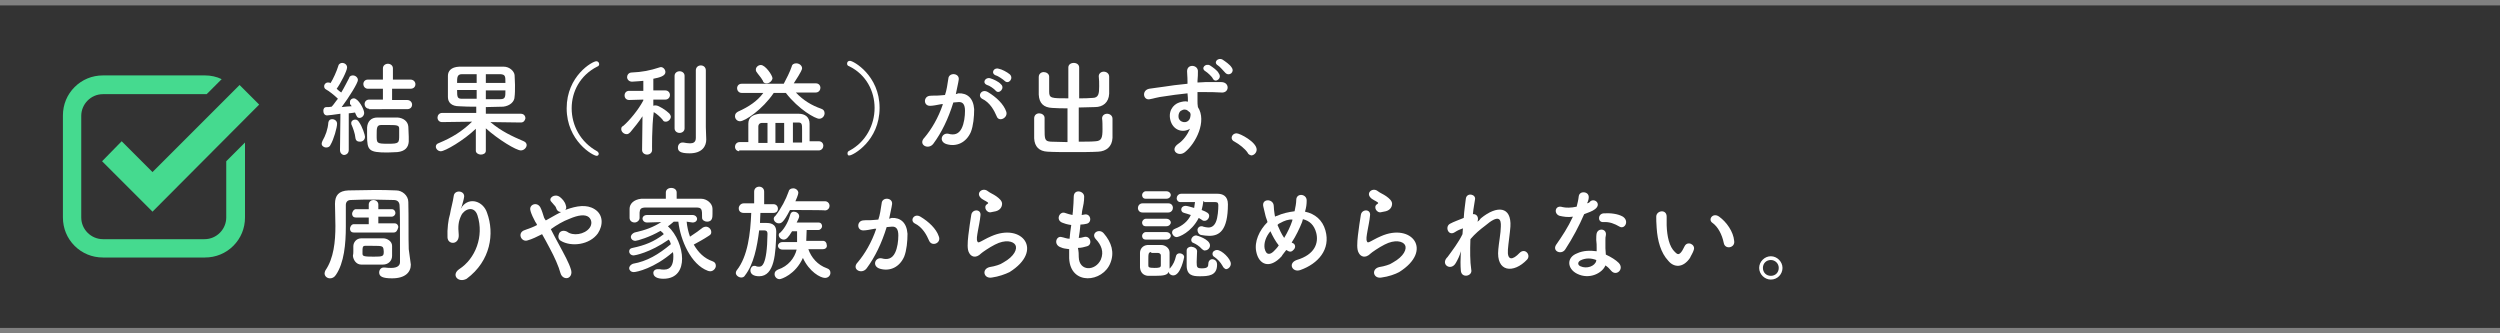
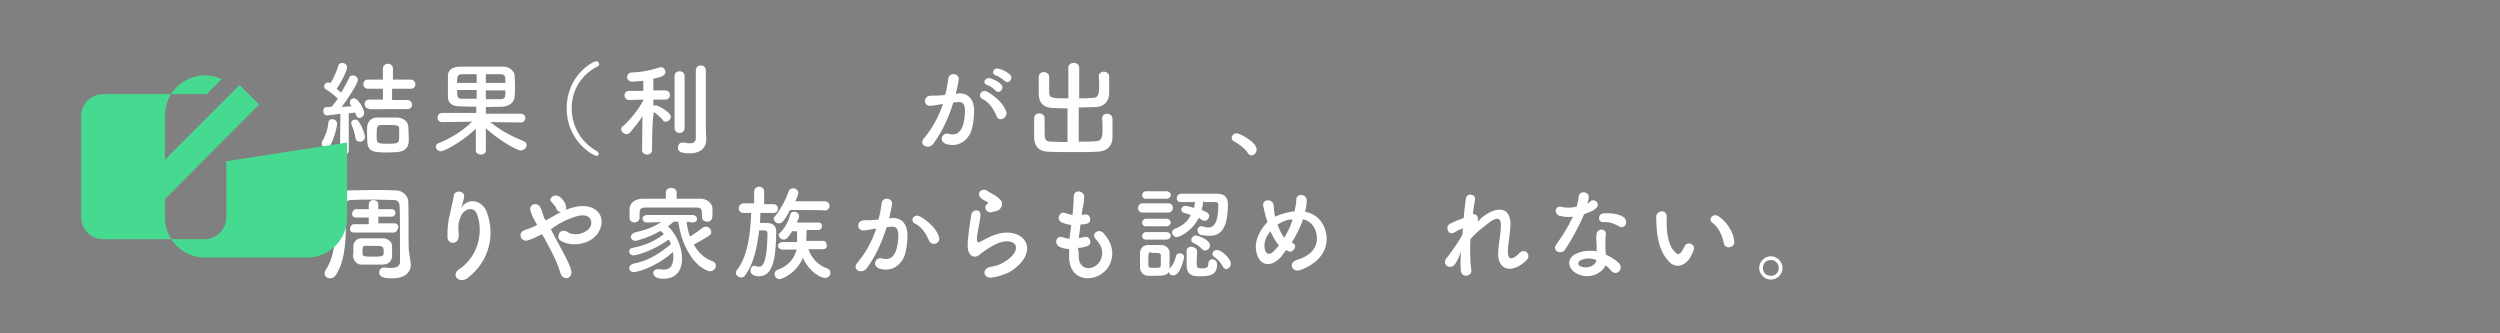
<svg xmlns="http://www.w3.org/2000/svg" version="1.1" id="レイヤー_1" x="0px" y="0px" viewBox="0 0 600 80" style="enable-background:new 0 0 600 80;" xml:space="preserve">
  <rect x="0" y="0" width="600" height="80" fill="#808080" stroke="none" />
  <style type="text/css">
	.st0{fill:#333333;}
	.st1{fill:#FFFFFF;}
	.st2{fill:#45DA8F;}
</style>
  <g>
-     <rect y="1.3" class="st0" width="600" height="77.4" />
    <g>
      <path class="st1" d="M78.3,35.4c-0.6,0-1.1-0.4-1.1-0.9c0-0.2,0.1-0.5,0.2-0.7c0.7-1.2,1.3-2.8,1.4-4.4c0.1-0.6,0.5-0.8,0.9-0.8    c0.6,0,1.2,0.4,1.2,1.1c0,0.9-0.8,3.8-1.6,5.1C79.1,35.3,78.6,35.4,78.3,35.4z M81.6,36l0.1-8.7c-1.4,0.2-2.9,0.4-3.2,0.4    c-0.6,0-0.9-0.5-0.9-1.1c0-0.5,0.2-0.9,0.8-0.9c0.4,0,0.7,0,1.2-0.1c0.5-0.5,0.9-1.2,1.5-1.9c-0.8-0.8-2.2-1.9-2.8-2.2    c-0.4-0.2-0.5-0.5-0.5-0.8c0-0.5,0.4-0.9,0.9-0.9c0.1,0,0.4,0,0.6,0.1v0.1c0.7-1.1,1.5-2.9,1.9-4.2c0.1-0.5,0.6-0.7,0.9-0.7    c0.6,0,1.2,0.4,1.2,1.1c0,0.8-1.6,3.9-2.5,5.1c0.4,0.4,0.8,0.7,1.1,0.9c0.8-1.3,1.4-2.6,1.9-3.5c0.1-0.5,0.6-0.6,0.9-0.6    c0.6,0,1.2,0.5,1.2,1.1c0,0.7-2.1,4.1-3.9,6.5c0.9-0.1,1.8-0.2,2.4-0.2c-0.1-0.1-0.2-0.4-0.4-0.5c0-0.2,0-0.5,0-0.6    c0-0.5,0.5-0.8,0.9-0.8c1.1,0,2.5,2.6,2.5,3.5c0,0.7-0.6,1.2-1.1,1.2c-0.6,0-0.7-0.4-1.1-1.3c-0.4,0.1-0.8,0.1-1.5,0.2V36    c0,0.8-0.6,1.2-1.2,1.2C82,37.1,81.6,36.7,81.6,36L81.6,36z M85.3,33.1c-0.1-1.1-0.6-2.4-0.9-3.1c-0.1-0.1-0.1-0.4-0.1-0.5    c0-0.5,0.5-0.8,0.9-0.8c0.4,0,0.6,0.1,0.9,0.5c0.9,1.2,1.5,3.3,1.5,3.6c0,0.8-0.6,1.2-1.2,1.2C85.8,34,85.4,33.8,85.3,33.1z     M88.6,26.1c-0.7,0-1.1-0.6-1.1-1.1c0-0.6,0.4-1.1,1.1-1.1h3.3v-2.6h-3.6c-0.7,0-1.1-0.6-1.1-1.1c0-0.6,0.4-1.1,1.1-1.1h3.6v-2.7    c0-0.7,0.6-1.1,1.2-1.1c0.6,0,1.2,0.4,1.2,1.1v2.7h4.2c0.8,0,1.2,0.6,1.2,1.1c0,0.6-0.4,1.1-1.2,1.1h-4.4V24h3.6    c0.8,0,1.2,0.6,1.2,1.1c0,0.6-0.4,1.1-1.2,1.1H88.6z M95.4,36.5c-0.7,0-1.5,0.1-2.4,0.1c-4.5,0-4.9-0.5-4.9-4.1c0-0.7,0-1.3,0-1.9    c0.1-1.4,0.9-2.4,2.5-2.4c0.7,0,1.5,0,2.4,0c0.8,0,1.6,0,2.4,0c1.4,0.1,2.5,0.9,2.6,2.2c0,0.8,0.1,1.5,0.1,2.4c0,0.5,0,0.8,0,1.2    C98,35.4,97.2,36.3,95.4,36.5z M95.8,30.9c0-0.8-0.4-0.9-2.5-0.9c-0.6,0-1.3,0-1.8,0c-1.1,0-1.1,0.7-1.1,2.5c0,1.9,0,2,2.8,2    c2.6,0,2.6-0.2,2.6-2.1C95.8,31.9,95.8,31.4,95.8,30.9z" />
      <path class="st1" d="M125,29.4l-7.3-0.1c2.6,2.2,5.2,3.4,8,4.6c0.5,0.2,0.7,0.6,0.7,0.9c0,0.6-0.6,1.3-1.4,1.3    c-1.1,0-5.4-2.6-8.4-5.3v5.4l0,0c0,0.6-0.6,0.9-1.2,0.9c-0.6,0-1.2-0.4-1.2-0.9l0,0v-5.3c-2.9,2.8-7.4,5.4-8.4,5.4    c-0.7,0-1.2-0.6-1.2-1.1c0-0.4,0.2-0.7,0.8-0.9c3.1-1.3,5.4-2.7,7.9-5.1l-7.2,0.1l0,0c-0.7,0-1.1-0.5-1.1-1.1    c0-0.5,0.4-1.1,1.1-1.1h8.2v-1.5c-1.4,0-2.7,0-4.1-0.1c-1.8,0-2.7-0.9-2.7-2.2c0-0.8,0-1.8,0-2.6c0-0.9,0-1.9,0-2.5    c0-1.1,0.7-2.1,2.7-2.2c1.1,0,2.7,0,4.6,0c2.2,0,4.6,0,6.1,0c1.4,0,2.5,1.1,2.6,2c0,0.6,0.1,1.5,0.1,2.4c0,1.1,0,2.1-0.1,2.8    c0,1.2-1.1,2.2-2.7,2.4c-1.4,0-2.8,0.1-4.2,0.1v1.6h8.4c0.7,0,1.1,0.5,1.1,1.1C126,28.9,125.7,29.4,125,29.4L125,29.4z     M114.4,17.8c-1.4,0-2.7,0-3.5,0c-1.2,0-1.2,0.8-1.2,2.1h4.7V17.8z M114.4,21.6h-4.7c0,1.8,0.1,2.1,1.2,2.1c0.9,0,2.1,0,3.5,0    V21.6z M121.3,19.9c0-1.6,0-2-1.2-2.1c-0.8,0-2.1,0-3.5,0v2.1H121.3z M116.6,21.6v2.2c1.3,0,2.6,0,3.5,0c1.2,0,1.2-0.6,1.2-2.1    h-4.7V21.6z" />
      <path class="st1" d="M143.2,37.4c-0.9,0-7.2-3.6-7.2-11.4s6.2-11.3,7.1-11.3c0.5,0,0.7,0.4,0.7,0.7c0,0.2-0.1,0.5-0.5,0.6    c-4.1,2.1-6.1,6-6.1,10c0,4.1,2.1,8.1,6.1,10.3c0.2,0.1,0.4,0.4,0.4,0.6C143.7,37.2,143.5,37.4,143.2,37.4z" />
      <path class="st1" d="M156.5,36c0,0.7-0.6,1.1-1.2,1.1s-1.2-0.4-1.2-1.1l0,0l0.1-8.1c-0.9,1.4-2,2.7-2.9,3.8    c-0.4,0.4-0.6,0.5-0.9,0.5c-0.7,0-1.3-0.6-1.3-1.2c0-0.4,0.1-0.6,0.5-0.8c1.4-1.2,3.6-3.8,4.8-6.1v-0.2l-3.4,0.1l0,0    c-0.7,0-1.1-0.5-1.1-1.1s0.4-1.1,1.1-1.1h3.4v-2.4c-0.1,0-2.2,0.2-2.7,0.2c-0.8,0-1.2-0.6-1.2-1.1c0-0.5,0.4-1.1,1.1-1.1    c2.5-0.1,4.5-0.5,6.6-1.2c0.1,0,0.2-0.1,0.4-0.1c0.6,0,1.1,0.6,1.1,1.2c0,0.9-1.3,1.3-2.9,1.6c0,0.6,0,1.6,0,2.8h2.9    c0.7,0,1.1,0.6,1.1,1.1c0,0.5-0.4,1.1-1.1,1.1l0,0h-2.9v1.5c0.1-0.1,0.4-0.1,0.6-0.1c0.7,0,2.5,1.2,3.2,1.9    c0.2,0.2,0.4,0.6,0.4,0.8c0,0.6-0.6,1.2-1.2,1.2c-0.4,0-0.6-0.1-0.8-0.5c-0.5-0.6-1.4-1.4-2.1-1.8C156.4,30.6,156.5,36,156.5,36    L156.5,36z M161.9,18.2c0-0.7,0.6-1.1,1.2-1.1s1.2,0.4,1.2,1.1v12.6c0,0.7-0.6,1.1-1.2,1.1s-1.2-0.4-1.2-1.1V18.2z M169.5,33.5    L169.5,33.5c0,1.5-0.9,3.3-4,3.3c-2.4,0-2.8-0.6-2.8-1.4c0-0.6,0.4-1.2,1.1-1.2c0.1,0,0.1,0,0.2,0c0.5,0.1,1.1,0.2,1.6,0.2    c0.7,0,1.4-0.2,1.4-1.3c0-0.9,0-7.8,0-12.3c0-1.9,0-3.4,0-3.9c0-0.8,0.6-1.2,1.2-1.2s1.2,0.4,1.2,1.2c0,0,0,0,0,13.6L169.5,33.5z" />
-       <path class="st1" d="M191,22.2c1.8,1.9,3.8,3.1,6.1,3.9c0.6,0.2,0.8,0.6,0.8,1.1c0,0.6-0.5,1.3-1.3,1.3c-0.9,0-4.9-2.2-8-6.2h-1.5    h-1.4c-2.7,4-6.9,6.8-8.1,6.8c-0.7,0-1.2-0.6-1.2-1.2c0-0.5,0.2-0.8,0.7-1.1c2.7-1.2,4.7-2.6,6.1-4.5h-5.2c-0.7,0-1.1-0.6-1.1-1.1    c0-0.6,0.4-1.1,1.1-1.1h8.9h1.2c0.6-1.1,1.5-2.9,1.9-4.1c0.1-0.6,0.6-0.8,1.1-0.8c0.7,0,1.4,0.5,1.4,1.2c0,0.2-0.1,0.7-2,3.6h5.3    c0.7,0,1.1,0.5,1.1,1.1c0,0.5-0.4,1.1-1.1,1.1L191,22.2z M177.5,36.3c-0.7,0-1.1-0.5-1.1-1.1c0-0.5,0.4-1.1,1.1-1.1h2.1    c0-0.6,0-1.5,0-2.4c0-0.8,0-1.5,0-2c0-1.6,1.1-2.2,2.7-2.4c1.6,0,3.5,0,5.4,0c1.4,0,2.8,0,4,0c1.5,0,2.6,0.8,2.6,2.4    c0,0,0,0,0,4.2h2.2c0.7,0,1.1,0.5,1.1,1.1c0,0.5-0.4,1.1-1.1,1.1h-19.1V36.3z M184,20c-0.4,0-0.8-0.1-0.9-0.6    c-0.5-0.9-1.2-1.6-1.5-2.1c-0.2-0.2-0.2-0.5-0.2-0.6c0-0.6,0.6-1.1,1.2-1.1c1.1,0,2.8,2.5,2.8,3.2C185.3,19.4,184.7,20,184,20z     M184.1,29.5h-1.2c-0.6,0-0.9,0.4-0.9,0.8c0,0.5,0,1.6,0,2.7c0,0.5,0,0.9,0,1.3h2.2v-4.8H184.1z M188.2,29.5h-2.1v4.8h2.1V29.5z     M192.5,34.3c0-0.9,0-2.1,0-3.1c0-1.3,0-1.8-0.9-1.8h-1.3v4.8H192.5z" />
-       <path class="st1" d="M203.4,36.8c0-0.2,0.1-0.5,0.4-0.6c4-2.1,6.1-6.2,6.1-10.3c0-4-2-8-6.1-10c-0.4-0.1-0.5-0.4-0.5-0.6    c0-0.4,0.2-0.7,0.7-0.7c0.8,0,7.1,3.5,7.1,11.3c0,7.9-6.4,11.4-7.2,11.4C203.6,37.4,203.4,37.2,203.4,36.8z" />
      <path class="st1" d="M230,22.4c2.1-0.1,3.6,1.1,3.8,3.8c0,1.8-0.2,4-0.8,5.5c-1.1,2.5-3.4,3.6-5.8,2.9c-2-0.6-1.2-2.8,0.4-2.5    c1.4,0.4,2.5,0.1,3.2-1.3c0.6-1.2,0.8-2.9,0.8-4.2c0-1.5-0.5-2.2-1.6-2.1c-0.4,0-0.7,0.1-1.2,0.1c-1.2,3.9-2.8,7.2-4.8,9.9    c-1.2,1.6-3.8,0.2-2.1-1.5c1.6-1.9,3.3-4.7,4.4-8h-0.4c-1.1,0.2-2,0.4-2.7,0.4c-1.6,0-1.6-2.2-0.1-2.4c0.8-0.1,1.5,0,2.5-0.1    l1.2-0.1c0.4-1.1,0.6-2.6,0.8-3.9c0.1-1.6,2.7-1.4,2.5,0.2c-0.1,0.8-0.5,2.4-0.7,3.5L230,22.4z M239.2,27.9    c-0.6-1.4-1.6-3.3-3.5-4.2c-1.2-0.7-0.1-2.5,1.4-1.6c2,1.2,3.8,2.9,4.4,4.7C242,28.3,239.7,29.4,239.2,27.9z M236.9,20.4    c-1.3-0.5-0.4-2,0.8-1.6c0.7,0.2,2,0.8,2.5,1.4c1.1,0.9-0.4,2.5-1.2,1.6C238.6,21.3,237.4,20.5,236.9,20.4z M239,18.1    c-1.3-0.5-0.5-2,0.7-1.6c0.7,0.1,2,0.8,2.6,1.3c1.1,0.9-0.2,2.6-1.2,1.6C240.8,19.1,239.5,18.2,239,18.1z" />
      <path class="st1" d="M256.4,26c-1.4,0-2.7,0-3.9-0.1c-2-0.1-3.1-1.1-3.2-3.2c0-0.7,0-1.4,0-2.1s0-1.5,0-2.1c0-0.8,0.6-1.2,1.2-1.2    c0.6,0,1.3,0.4,1.3,1.1l0,0c0,0.7,0,1.5,0,2.2c0,0.5,0,1.1,0,1.4c0,1.6,0.5,1.6,4.6,1.6v-7.4c0-0.7,0.6-1.1,1.3-1.1    c0.7,0,1.3,0.4,1.3,1.1v7.4c1.1,0,2.1,0,3.2-0.1c1.5,0,1.6-1.1,1.6-2.8c0-0.8,0-1.6-0.1-2.4l0,0c0-0.7,0.6-1.1,1.2-1.1    c0.6,0,1.3,0.4,1.3,1.2c0,0.6,0,1.3,0,2c0,0.7,0,1.4,0,2.1c-0.1,2.1-1.5,3.2-3.4,3.2c-1.2,0-2.6,0.1-3.9,0.1V34    c1.5,0,3.1,0,4.1-0.1c1.4-0.1,1.6-0.9,1.6-2.9c0-0.9,0-1.9-0.1-2.6l0,0c0-0.7,0.6-1.1,1.2-1.1c0.6,0,1.3,0.4,1.3,1.2    c0,0.6,0,1.4,0,2.2c0,0.8,0,1.6,0,2.4c-0.1,2.1-1.5,3.2-3.4,3.3c-1.6,0.1-4,0.1-6.2,0.1c-2.2,0-4.5,0-6-0.1    c-2-0.1-3.1-1.2-3.2-3.2c0-0.7,0-1.5,0-2.4c0-0.8,0-1.6,0-2.4c0-0.8,0.6-1.2,1.2-1.2s1.3,0.4,1.3,1.1l0,0c0,0.7,0,1.6,0,2.5    c0,2.6,0,3.1,1.5,3.2c1.1,0,2.6,0.1,4,0.1V26H256.4z" />
-       <path class="st1" d="M281,29.2c-0.8-2.4,0.5-4.1,2-4.6c0.7-0.2,1.4-0.4,2.1-0.2c0-0.6,0-1.3-0.1-2c-2.1,0.2-4.1,0.5-5.4,0.7    c-1.8,0.2-2.9,0.6-3.6,0.7c-1.6,0.4-2.1-2.1-0.2-2.5c0.9-0.1,2.6-0.4,3.6-0.5c1.2-0.2,3.4-0.5,5.6-0.7c0-0.1,0-0.4,0-0.5    c0-1.5-0.1-1.6-0.1-2.5c0-1.8,2.5-1.6,2.6-0.1c0,0.6,0,1.6-0.1,2.4c0,0.1,0,0.2,0,0.4c0.7,0,1.4-0.1,1.9-0.1c1.2,0,2.1,0,3.8,0    c2.1,0,2,2.7,0,2.5c-1.8-0.1-2.4-0.1-3.9-0.1c-0.6,0-1.2,0-1.8,0c0,0.8,0,1.5,0,2.2c0,0.4,0,0.8,0.1,1.4c2.2,3.4-0.5,8.7-3.1,10.8    c-1.6,1.3-3.8-0.5-1.6-2c1.2-0.8,2.2-2.2,2.8-3.6C284,31.9,281.8,31.4,281,29.2z M285.1,26.6c-0.4-0.4-1.1-0.4-1.5-0.1    c-0.6,0.2-0.9,1.1-0.7,1.9c0.5,1.3,2.6,1.3,2.8-0.5c0.1-0.5,0-0.7-0.1-0.9C285.4,26.9,285.3,26.7,285.1,26.6z M291.1,18.9    c-0.2-0.5-1.3-1.5-1.8-1.8c-1.2-0.7,0-2,1.1-1.4c0.6,0.4,1.8,1.2,2.1,1.9C293.4,18.8,291.7,20,291.1,18.9z M294.1,17.5    c-0.5-0.5-1.3-1.5-1.8-1.8c-1.2-0.7,0-2,1.1-1.4c0.6,0.4,1.8,1.2,2.2,1.9C296.4,17.3,295,18.4,294.1,17.5z" />
      <path class="st1" d="M299.4,36.6c-0.6-0.9-2-2-3.1-2.6c-0.5-0.2-0.7-0.6-0.7-0.9c0-0.6,0.5-1.1,1.2-1.1c0.8,0,4.8,2.1,4.8,3.9    c0,0.8-0.7,1.4-1.3,1.4C300,37.2,299.6,37.1,299.4,36.6z" />
      <path class="st1" d="M98.6,63.5C98.6,63.6,98.6,63.6,98.6,63.5c0,1.8-1.3,3.3-4.5,3.3c-2.2,0-3.1-0.4-3.1-1.4    c0-0.6,0.4-1.2,1.1-1.2c0.1,0,0.1,0,0.2,0c0.6,0.1,1.2,0.1,1.6,0.1c1.5,0,2.1-0.6,2.1-1.4c0-10.5,0-12.1-0.1-13.5    c0-0.9-0.5-1.4-1.4-1.4c-1.6,0-3.2-0.1-4.8-0.1c-1.8,0-3.6,0-5.5,0.1c-0.8,0-1.2,0.5-1.2,1.2c0,0.1,0,0.4,0,0.5c0,1.4,0,2.9,0,4.7    c0,4.1-0.4,8.7-2.4,11.6c-0.4,0.6-0.9,0.8-1.4,0.8c-0.7,0-1.3-0.5-1.3-1.2c0-0.2,0.1-0.5,0.2-0.7c2-2.9,2.4-6.9,2.4-10.7    c0-1.9-0.1-3.6-0.1-5.2c0,0,0,0,0-0.1c0-2,0.9-3.1,3.2-3.2c2.1,0,4.1-0.1,6.1-0.1c1.8,0,3.5,0,5.4,0.1c1.4,0,2.9,1.2,2.9,2.8    c0.1,3.6,0,8.6,0.1,11.3L98.6,63.5z M94.5,55.8h-4.9h-4.7l0,0c-0.7,0-0.9-0.5-0.9-0.9c0-0.5,0.4-1.1,0.9-1.1l0,0h3.6v-1.6h-3.1    l0,0c-0.7,0-0.9-0.5-0.9-0.9s0.4-1.1,0.9-1.1l0,0h3.1v-1.1c0-0.7,0.6-1.1,1.1-1.1c0.6,0,1.2,0.4,1.2,1.1v1.1h3.2l0,0    c0.6,0,0.9,0.5,0.9,0.9c0,0.5-0.4,0.9-0.9,0.9l0,0h-3.2v1.6h3.9l0,0c0.6,0,0.9,0.5,0.9,0.9C95.4,55.3,95.1,55.8,94.5,55.8    L94.5,55.8z M84.8,60.3c0-0.4,0-0.7,0-1.2c0-0.9,0.7-1.9,1.9-1.9c0.6,0,1.4,0,2.4,0c1.1,0,2.2,0,2.9,0c0.9,0,2.1,0.7,2.1,1.8    c0,0.5,0,0.8,0,1.2c0,0.4,0,0.7,0,1.2c0,1.2-0.9,2.1-2.2,2.1c-0.7,0-1.6,0-2.6,0c-0.9,0-1.9,0-2.6,0c-1.2,0-1.9-1.1-2-2.1    C84.8,61,84.8,60.6,84.8,60.3z M89.4,59c-0.7,0-1.4,0-1.8,0C87,59,87,59.5,87,60.3c0,0.1,0,0.2,0,0.6c0,0.6,0.4,0.7,2.7,0.7    c2.2,0,2.4-0.1,2.4-1.2C92,59,92,59,89.4,59z" />
      <path class="st1" d="M110.2,64.6c3.9-2.5,6-7.9,4.4-12.9c-0.8-2.5-3.2-1.5-3.9,0c-0.7,1.5-0.8,2.5-0.6,4.7    c0.1,2.4-2.6,2.4-2.7,0.6c-0.1-2,0.2-4.4,0.6-5.6c0.2-1.3,0.7-2.9,0.9-4.4c0.2-1.5,2.6-1.3,2.5,0.2c-0.1,0.8-0.4,1.6-0.6,2.4    c-0.4,0.7-0.1,0.4,0.1,0c1.8-2.4,5.1-1.3,6,1.5c1.8,4.9,0.9,11.5-4.9,15.8C110,68,108.2,66,110.2,64.6z" />
      <path class="st1" d="M134.1,58.6c1.3,2.4,2.5,4.6,2.9,6c0.4,1.1-0.1,1.9-0.7,2.1c-0.6,0.2-1.5-0.1-1.8-1.2c-0.4-1.5-1.4-3.8-2.6-6    c-0.6-1.2-1.2-2.2-1.8-3.3c-1.2,0.6-2.4,1.2-3.5,1.5c-1.5,0.5-2.6-1.9-0.6-2.5c1.1-0.4,2-0.7,2.9-1.2c-0.1-0.2-0.2-0.5-0.4-0.7    c-0.2-0.5-0.5-0.9-0.7-1.4c-0.2-0.5-0.4-0.9-0.5-1.4c-0.4-1.4,1.6-2.2,2.4-0.7c0.4,0.8,0.6,1.6,0.9,2.5c0.1,0.1,0.2,0.4,0.4,0.6    c1.6-0.9,3.3-1.9,4.9-2.6c2.5-0.9,4.9-1.3,6.8-0.1c2.1,1.3,2.1,3.8,0.8,5.8c-2,2.8-6.4,3.3-8.9,1.8c-0.7-0.4-0.7-1.2-0.4-1.8    s1.1-0.8,1.9-0.4c1.4,1.1,4.2,0.7,5.4-0.9c0.6-0.8,0.6-1.9-0.2-2.6c-0.9-0.7-2.5-0.5-4.6,0.4c-1.6,0.6-3.1,1.5-4.5,2.5    C132.8,56.2,133.5,57.5,134.1,58.6z M133.5,50c-0.1-0.4-0.4-0.7-0.6-0.9c-0.2-0.2-0.4-0.5-0.6-0.7c-0.8-0.8,0.8-2.1,2.1-1.1    c0.5,0.4,1.2,1.1,1.4,2C136.4,50.8,134,51.6,133.5,50z" />
      <path class="st1" d="M164.8,53.2c0.1,1.2,0.4,2.5,0.8,3.6c1.1-0.7,2.2-1.5,3.1-2.2c0.2-0.1,0.5-0.2,0.7-0.2c0.7,0,1.3,0.6,1.3,1.3    c0,0.4-0.1,0.6-0.6,0.9c-1.2,0.8-2.5,1.5-3.6,2.1c1.1,1.9,2.5,3.3,4.5,4c0.6,0.2,0.8,0.6,0.8,1.1c0,0.6-0.6,1.3-1.3,1.3    c-0.1,0-0.4,0-0.6-0.1c-4.1-1.5-6.6-7.4-7.1-11.8h-1.1c-0.5,0.4-0.9,0.8-1.4,1.1c2.1,1.9,3.4,5.2,3.4,7.8c0,2.4-1.1,4.8-4.5,4.8    c-1.5,0-2.4-0.5-2.4-1.4c0-0.5,0.4-0.9,1.1-0.9c0.1,0,0.2,0,0.4,0c0.4,0.1,0.7,0.1,1.1,0.1c1.6,0,2.2-1.2,2.2-3.1    c0-0.4,0-0.7-0.1-1.1c-4.5,3.9-8.7,4.8-9.4,4.8s-1.1-0.5-1.1-0.9c0-0.5,0.4-0.9,0.9-1.1c3.4-0.6,6.1-2.2,9.1-4.7    c-0.1-0.4-0.2-0.7-0.5-1.1c-4.6,3.2-8.2,3.8-8.4,3.8c-0.7,0-1.1-0.5-1.1-0.9c0-0.5,0.2-0.8,0.8-0.9c2.9-0.6,5.2-1.5,7.5-3.3    c-0.2-0.4-0.6-0.6-0.8-0.8c-2.5,1.5-5.6,2.4-6,2.4c-0.7,0-1.1-0.5-1.1-0.9c0-0.5,0.4-0.9,0.9-1.1c2.7-0.6,4.5-1.3,6.4-2.5    l-3.4,0.1l0,0c-0.7,0-1.1-0.5-1.1-0.9c0-0.5,0.4-0.9,1.1-0.9h10.9c0.7,0,1.1,0.5,1.1,0.9c0,0.5-0.4,0.9-1.1,0.9l0,0L164.8,53.2z     M162.4,47.7c2,0,4,0,5.9,0c1.3,0,2.7,1.1,2.7,2.4c0,0.4,0,0.8,0,1.2c0,0.8,0,1.9-1.3,1.9c-0.6,0-1.2-0.4-1.2-0.9l0,0    c0-2.1,0-2.5-1.5-2.5c-2,0-4.4,0-6.6,0c-1.9,0-3.8,0-5.3,0c-1.4,0-1.5,0.4-1.6,1.2c0,0,0,0,0,1.3l0,0c0,0.6-0.6,1.1-1.2,1.1    c-0.6,0-1.2-0.4-1.2-1.1c0-0.4,0-0.6,0-1.1c0-0.4,0-0.7,0-1.1c0-1.1,0.9-2.2,2.8-2.4c1.9,0,3.9,0,5.9,0v-1.5l0,0    c0-0.7,0.6-1.1,1.3-1.1c0.7,0,1.3,0.4,1.3,1.1l0,0V47.7z" />
      <path class="st1" d="M185.6,51.1h-3.1c0,0.7-0.1,1.5-0.1,2.4c0.5,0,0.9,0,1.4,0c0.9,0,2.5,0.1,2.5,2.1v0.1    c-0.1,5.1-0.4,10.6-4.1,10.6c-1.3,0-2.1-0.5-2.1-1.4c0-0.6,0.4-1.1,0.9-1.1c0.1,0,0.4,0,0.5,0.1c0.2,0.1,0.5,0.1,0.7,0.1    c0.5,0,1.9,0,2-7.9c0-0.5-0.2-0.8-0.7-0.8c0,0,0,0-1.3,0c-0.5,4-1.3,8.1-3.4,10.8c-0.2,0.4-0.6,0.5-0.9,0.5    c-0.6,0-1.3-0.5-1.3-1.1c0-0.2,0.1-0.5,0.2-0.6c2.7-3.4,3.3-8.9,3.5-13.8h-1.8c-0.1,0-1.2,0-1.2-1.1c0-0.6,0.5-1.2,1.2-1.2l0,0    h2.5v-2.8c0-0.8,0.6-1.2,1.2-1.2c0.6,0,1.2,0.4,1.2,1.2V49h2.2l0,0c0.7,0,1.1,0.5,1.1,1.1S186.3,51.1,185.6,51.1L185.6,51.1z     M189.6,50.4c-1.6,3.1-2.1,3.2-2.7,3.2c-0.6,0-1.2-0.5-1.2-1.1c0-0.2,0.1-0.5,0.4-0.7c1.4-1.8,2.5-3.9,3.2-5.9    c0.1-0.5,0.6-0.7,1.1-0.7c0.6,0,1.2,0.5,1.2,1.1c0,0.4-0.6,1.8-0.7,2h7.1c0.7,0,1.1,0.6,1.1,1.1s-0.4,1.1-1.1,1.1    C197.9,50.4,189.6,50.4,189.6,50.4z M197.5,59.8H194c0.7,2,2.2,3.8,4.5,4.6c0.6,0.2,0.8,0.6,0.8,1.1c0,0.6-0.5,1.2-1.3,1.2    c-1.1,0-3.8-1.5-5.3-4.8c-1.8,4-5.2,5.1-5.6,5.1c-0.7,0-1.2-0.6-1.2-1.2c0-0.5,0.2-0.8,0.8-1.1c2.5-0.8,4-2.8,4.5-4.8h-3.4l0,0    c-0.7,0-1.1-0.5-1.1-0.9s0.4-0.9,1.1-0.9h3.5c0-0.7,0-1.8,0-2.6h-1.2c-0.9,1.5-1.4,2-2,2c-0.6,0-1.2-0.5-1.2-1.1    c0-0.2,0.1-0.5,0.4-0.6c1.2-1.2,2-2.9,2.4-4.4c0.1-0.4,0.5-0.6,0.8-0.6c0.6,0,1.3,0.4,1.3,1.1c0,0.1,0,0.4-0.6,1.5h5.2    c0.7,0,0.9,0.5,0.9,0.9s-0.4,0.9-0.9,0.9h-2.8c0,0.7-0.1,1.9-0.1,2.6h4c0.6,0,0.9,0.5,0.9,0.9C198.6,59.3,198.2,59.8,197.5,59.8    L197.5,59.8z" />
      <path class="st1" d="M214,52.3c2.1-0.1,3.6,1.1,3.8,3.8c0,1.8-0.2,4-0.8,5.5c-1.1,2.5-3.4,3.6-5.8,2.9c-2-0.6-1.2-2.8,0.4-2.5    c1.4,0.4,2.5,0.1,3.2-1.3c0.6-1.2,0.8-2.9,0.8-4.2c0-1.5-0.5-2.2-1.6-2.1c-0.4,0-0.7,0.1-1.2,0.1c-1.2,3.9-2.8,7.2-4.8,9.9    c-1.2,1.6-3.8,0.2-2.1-1.5c1.6-1.9,3.3-4.7,4.4-8h-0.4c-1.1,0.2-2,0.4-2.7,0.4c-1.6,0-1.6-2.2-0.1-2.4c0.8-0.1,1.5,0,2.5-0.1    l1.2-0.1c0.4-1.1,0.6-2.6,0.8-3.9c0.1-1.6,2.7-1.4,2.5,0.2c-0.1,0.8-0.5,2.4-0.7,3.5L214,52.3z M223,57.8    c-0.6-1.4-1.6-3.3-3.5-4.2c-1.2-0.7-0.1-2.5,1.4-1.6c2,1.2,3.8,2.9,4.4,4.7C226,58.3,223.7,59.3,223,57.8z" />
      <path class="st1" d="M238.1,66.6c-2,0.4-2.6-2-0.6-2.5c1.3-0.2,2.6-0.6,3.3-1.1c2.7-1.5,3.4-3.3,2.9-4.2s-2.4-1.4-4.9-0.1    c-1.4,0.7-3.1,1.9-3.3,2.1c-1.4,1.4-2.5,0.7-2.9-0.1c-0.5-0.8-0.4-2.4-0.2-4.2c0.2-1.8,0.5-3.6,0.7-4.9c0.2-1.5,2.5-1.5,2.2,0.2    c-0.1,1.1-0.4,2.5-0.6,3.6c-0.2,1.2-0.4,2.1-0.1,2.6c0.1,0.2,0.2,0.2,0.5,0.1c0.5-0.2,1.6-0.9,2.8-1.4c7.4-3.3,12.7,3.4,4.4,8.6    C241.3,65.8,239.6,66.4,238.1,66.6z M238,50.9c-1.2,0.4-2.1-1.3-1.1-1.9c0.1-0.1,0.4-0.2,0.2-0.4c-0.5-0.4-1.4-0.7-1.8-1.2    c-1.1-1.2,0.6-2.5,1.8-1.5c0.5,0.4,1.3,0.7,2,1.2c0.7,0.5,1.4,1.1,1.4,1.8s-0.4,1.5-1.5,1.8C238.7,50.8,238.3,50.8,238,50.9z" />
      <path class="st1" d="M258.9,61.7c0.1,3.5,4,3.4,5.3,0.6c0.8-1.9,0.1-3.5-1.2-4.9c-1.3-1.4,0.8-2.7,1.9-1.4    c1.9,2.2,2.6,4.6,1.6,7.1c-1.8,4.7-9.6,5.5-9.9-1.1c0-0.7,0-1.4,0-2.2c-0.9-0.1-1.5-0.2-1.9-0.4c-2-0.6-1.2-2.9,0.1-2.5    c0.6,0.1,1.2,0.4,1.9,0.4c0.1-1.1,0.2-2.1,0.4-3.3c-0.9-0.1-1.8-0.4-2-0.5c-1.9-0.6-0.8-2.9,0.5-2.4c0.6,0.2,1.2,0.4,1.8,0.5    c0-0.4,0.1-0.6,0.1-0.9c0.1-1.5,0.2-2.5,0.2-3.6c0.1-1.8,2.5-1.3,2.5,0.1c0,1.2-0.2,2.1-0.5,3.5c0,0.4-0.1,0.6-0.1,0.9    c0.2,0,0.5-0.1,0.6-0.1c1.6-0.4,2,1.9,0.6,2.2c-0.5,0.1-0.9,0.2-1.5,0.2c-0.1,1.1-0.2,2.1-0.4,3.2c0.5,0,0.8-0.1,1.2-0.2    c1.6-0.5,2.2,1.8,0.8,2.2c-0.7,0.2-1.4,0.4-2.2,0.4C258.9,60.4,258.9,61.1,258.9,61.7z" />
      <path class="st1" d="M274.2,51c-0.7,0-1.1-0.5-1.1-1.1c0-0.5,0.4-1.1,1.1-1.1h6.2c0.7,0,1.1,0.5,1.1,1.1c0,0.5-0.4,1.1-1.1,1.1    H274.2z M277.1,66.2c-0.6,0-1.1,0-1.6,0c-1.1-0.1-1.8-0.8-1.9-2c0-0.6,0-1.3,0-1.9s0-1.2,0-1.6c0-0.9,0.6-1.8,1.8-1.9    c0.6,0,1.1,0,1.5,0c0.6,0,1.2,0,1.8,0c0.9,0,2,0.7,2,1.8c0,0.6,0,1.2,0,1.9s0,1.3,0,1.8c0,0.1,0,0.1,0,0.2c0,0,0-0.1,0.1-0.1    c0.8-0.9,1.2-1.9,1.4-2.8c0.1-0.6,0.5-0.8,0.9-0.8c0.6,0,1.1,0.4,1.1,0.9c0,0-0.8,4.4-2.6,4.4c-0.6,0-1.1-0.4-1.1-0.9    C280.2,66,279.4,66.2,277.1,66.2z M275,47.7c-0.7,0-0.9-0.5-0.9-0.9s0.4-0.9,0.9-0.9h4.9c0.7,0,1.1,0.5,1.1,0.9s-0.4,0.9-1.1,0.9    H275z M275,54.3c-0.7,0-0.9-0.5-0.9-0.9s0.4-0.9,0.9-0.9h4.9c0.7,0,1.1,0.5,1.1,0.9s-0.4,0.9-1.1,0.9H275z M275,57.5    c-0.7,0-0.9-0.5-0.9-0.9s0.4-0.9,0.9-0.9h4.9c0.7,0,1.1,0.5,1.1,0.9s-0.4,0.9-1.1,0.9H275z M276.3,60.5c-0.7,0-0.7,0.5-0.7,1.9    c0,0.5,0,0.9,0,1.3s0.1,0.6,1.5,0.6c1.1,0,1.5-0.1,1.5-0.6c0-0.4,0-0.8,0-1.2c0-0.5,0-0.9,0-1.2c0-0.4-0.4-0.6-0.7-0.6h-1.6V60.5z     M288.8,48.3c-0.1,0.7-0.2,1.4-0.4,2.1c1.3,0.5,1.8,0.8,1.8,1.4s-0.5,1.2-1.1,1.2c-0.2,0-0.4,0-0.6-0.2c-0.2-0.1-0.6-0.4-0.8-0.5    c-1.8,3.5-4.8,4.6-5.3,4.6c-0.6,0-1.1-0.6-1.1-1.1c0-0.4,0.2-0.7,0.7-0.9c1.8-0.7,3.1-1.8,3.8-3.3c-0.6-0.2-1.2-0.4-1.6-0.5    c-0.5-0.1-0.7-0.5-0.7-0.8c0-0.5,0.4-0.9,1.1-0.9c0.4,0,1.9,0.5,2,0.5c0.1-0.5,0.1-0.9,0.2-1.4c-1.3,0-2.6,0-3.5,0l0,0    c-0.6,0-0.9-0.5-0.9-0.9c0-0.5,0.4-1.1,1.1-1.1c1.8,0,4.7,0,6.8,0c0.7,0,1.4,0,1.9,0c1.2,0,2.5,0.5,2.5,2.5c0,6.4-2.1,7.6-4.5,7.6    c-0.6,0-1.3-0.1-1.9-0.2c-0.6-0.1-0.9-0.7-0.9-1.2s0.4-0.9,0.9-0.9c0.1,0,0.4,0,0.5,0.1c0.5,0.1,0.8,0.2,1.2,0.2    c0.8,0,1.4-0.4,1.8-1.3c0.5-1.1,0.6-3.1,0.6-4c0-0.5-0.1-0.8-0.7-0.8h-2.7V48.3z M287.3,60.3c0,0.7-0.1,1.8-0.1,2.6    c0,1.3,0.1,1.5,1.3,1.5c1.3,0,1.5-0.4,1.5-1.1c0-0.7,0.5-1.1,0.9-1.1c0.2,0,1.2,0.1,1.2,1.3c0,2.7-2.1,2.8-4.2,2.8    c-1.6,0-3.1-0.2-3.1-2.6c0-0.9,0-2.6,0-3.6c0-0.6,0.6-0.9,1.1-0.9C286.7,59.3,287.3,59.7,287.3,60.3L287.3,60.3z M288.5,59.8    c-0.7-0.8-1.6-1.3-2.1-1.5c-0.4-0.1-0.5-0.5-0.5-0.7c0-0.5,0.5-1.1,1.2-1.1c0.1,0,3.3,0.9,3.3,2.4c0,0.7-0.6,1.2-1.2,1.2    C289,60.2,288.8,60,288.5,59.8z M293.4,63.8c-0.5-0.9-1.2-1.6-1.9-2.1c-0.4-0.2-0.5-0.5-0.5-0.8c0-0.5,0.5-0.9,1.1-0.9    c1.1,0,3.3,2.1,3.3,3.3c0,0.7-0.6,1.3-1.2,1.3C294,64.5,293.6,64.3,293.4,63.8z" />
      <path class="st1" d="M307.6,61.5c-2.9,3.2-5.5,2-6.1-1.1c-0.5-2.4,0.7-5.1,2.7-7.1c-0.1-0.5-0.4-1.1-0.5-1.6    c-0.1-0.5-0.4-1.6-0.5-2.1c-0.5-2,2.4-2,2.5-0.2c0,0.7,0.1,1.2,0.2,2c0,0.1,0.1,0.4,0.1,0.6c0.1-0.1,0.4-0.2,0.5-0.2    c1.3-0.6,2.7-0.9,4.2-1.1c0.2-0.9,0.4-2,0.4-2.7c0-1.8,2.6-1.5,2.5,0.2c0,0.8-0.1,1.6-0.4,2.6c2.4,0.5,4.2,2,4.9,4.5    c1.3,4.6-1.8,8-6,9.5c-1.9,0.7-3.1-1.6-0.9-2.4c4.4-1.3,5.3-4.1,4.7-6.5c-0.5-1.9-1.6-2.9-3.2-3.3c-0.1,0.2-0.1,0.5-0.2,0.7    c-0.6,1.5-1.5,3.4-2.5,4.9c0.1,0.1,0.2,0.1,0.4,0.2c0.6,0.4,0.5,1.1,0.1,1.5c-0.4,0.5-0.9,0.7-1.6,0.2c-0.1,0-0.1-0.1-0.2-0.1    C308.2,60.7,307.8,61.1,307.6,61.5z M304.9,55.5c-1.1,1.3-1.6,2.8-1.4,4.1c0.4,1.9,1.5,1.4,2.2,0.7c0.4-0.4,0.8-0.8,1.2-1.4    C306.1,57.9,305.4,56.6,304.9,55.5z M307.3,53.5c-0.2,0.1-0.5,0.2-0.7,0.5c0.5,1.1,0.9,2.1,1.6,3.1c0.8-1.3,1.5-2.8,1.9-4    c0-0.1,0.1-0.2,0.1-0.4C309.2,52.6,308.2,53,307.3,53.5z" />
-       <path class="st1" d="M331.6,66.6c-2,0.4-2.6-2-0.6-2.5c1.3-0.2,2.6-0.6,3.3-1.1c2.7-1.5,3.4-3.3,2.9-4.2s-2.4-1.4-4.9-0.1    c-1.4,0.7-3.1,1.9-3.3,2.1c-1.4,1.4-2.5,0.7-2.9-0.1c-0.5-0.8-0.4-2.4-0.2-4.2c0.2-1.8,0.5-3.6,0.7-4.9c0.2-1.5,2.5-1.5,2.2,0.2    c-0.1,1.1-0.4,2.5-0.6,3.6c-0.2,1.2-0.4,2.1-0.1,2.6c0.1,0.2,0.2,0.2,0.5,0.1c0.5-0.2,1.6-0.9,2.8-1.4c7.4-3.3,12.7,3.4,4.4,8.6    C334.9,65.8,333.2,66.4,331.6,66.6z M331.6,50.9c-1.2,0.4-2.1-1.3-1.1-1.9c0.1-0.1,0.4-0.2,0.2-0.4c-0.5-0.4-1.4-0.7-1.8-1.2    c-1.1-1.2,0.6-2.5,1.8-1.5c0.5,0.4,1.3,0.7,2,1.2c0.7,0.5,1.4,1.1,1.4,1.8s-0.4,1.5-1.5,1.8C332.3,50.8,331.9,50.8,331.6,50.9z" />
      <path class="st1" d="M349.4,63.1c-1.1,2-3.6,0.5-2.2-1.2c0.1-0.1,0.1-0.1,0.2-0.2c1.1-1.5,2.7-3.6,3.6-5.5c0-0.5,0.1-0.9,0.1-1.4    c-0.6,0.2-1.3,0.5-1.9,0.9c-1.6,1.1-2.5-1.3-1.2-2c0.9-0.5,2.1-0.9,3.3-1.4c0.1-1.9,0.4-3.5,0.5-4.6c0.2-1.6,2.5-1.1,2.2,0.2    c-0.1,0.9-0.4,2.1-0.5,3.5c0.8-0.1,1.5,0.6,1.1,1.8c0.4-0.2,0.6-0.6,0.8-0.8c3.9-3.2,7.4-2.9,7.1,2c-0.1,1.5-0.5,4.1-0.6,5.5    c-0.2,2.8,1.2,2.5,2.8,0.8c1.3-1.3,2.8,0.5,1.8,1.6c-3.2,3.4-7.5,3.1-6.9-2.5c0.1-1.3,0.6-4,0.6-5.4c0.1-1.8-0.4-3.1-3.8-0.2    c-1.2,0.9-2.4,1.9-3.5,3.2c-0.1,2.7-0.1,5.4,0.2,7.3c0.4,1.6-2.4,2.2-2.5,0.2c-0.1-1.1-0.1-2.7,0-4.6    C350.3,61.5,349.8,62.4,349.4,63.1z" />
      <path class="st1" d="M374.3,51.8c-1.5-0.5-1.1-2.7,0.7-2.1c0.8,0.2,2.1,0.2,3.4-0.1c0.2-0.8,0.4-1.6,0.5-2.5    c0.2-1.4,2.4-1.2,2.4,0.2c0,0.4-0.1,0.9-0.4,1.5c0.4-0.1,0.6-0.2,0.8-0.5c1.1-0.8,2.7,0.7,1.1,1.9c-0.6,0.5-1.6,0.8-2.6,1.2    c-1.2,2.8-2.8,5.8-4.5,8.4c-0.9,1.5-3.3,0.5-2.2-1.1c1.4-2,2.8-4.1,4-6.7C376.3,52.2,375.2,52,374.3,51.8z M378.5,65.7    c-2.4-1.2-2.6-3.9,0-4.9c1.5-0.7,3.2-0.7,4.7-0.5c0-0.2,0-0.6,0-0.8c0-0.6,0-1.2-0.1-1.9c0-0.5,0-1.2,0.1-1.6    c0.4-1.4,2.5-1.1,2.2,0.5c-0.1,0.4-0.1,0.6-0.1,1.2s0,1.2,0,1.9c0,0.5,0.1,0.9,0.1,1.5c1.3,0.6,2.4,1.3,3.1,2    c1.4,1.5-0.6,3.3-1.8,1.9c-0.4-0.5-0.8-0.9-1.4-1.3C384.6,65.5,381.5,67.2,378.5,65.7z M379.3,62.5c-0.7,0.4-0.7,1.1,0,1.4    c1.5,0.7,3.5,0,3.8-1.3c0-0.1,0-0.1,0-0.2C381.8,61.9,380.5,61.9,379.3,62.5z M384.8,53.3c-1.4,0.1-1.4-2,0.1-2.1    c1.6-0.1,3.4,0.1,4.6,0.8c1.6,1.1,0.4,3.1-0.8,2.4C387.5,53.7,386.3,53.2,384.8,53.3z" />
      <path class="st1" d="M400.4,62.6c-1.8-1.9-2.6-4.8-2.8-7.9c-0.1-1.4-0.1-1.9-0.1-2.7c0-1.5,2.5-1.9,2.5,0c0,0.9,0,1.1,0,2.1    c0.1,2.6,0.6,5.1,2,6.4c0.6,0.6,0.9,0.7,1.5,0c0.4-0.5,0.6-1.1,0.8-1.4c0.7-1.4,2.7-0.4,2.2,0.9c-0.2,0.7-0.7,1.4-0.9,1.9    C403.9,64.4,401.7,64.2,400.4,62.6z M413.7,58.3c-0.4-2-1.4-3.9-2.7-4.8c-1.2-0.8,0.1-2.6,1.6-1.5c1.8,1.3,3.4,3.6,3.6,5.8    C416.5,59.5,414,60,413.7,58.3z" />
      <path class="st1" d="M425,67.1c-1.5,0-2.8-1.3-2.8-2.8c0-1.5,1.3-2.8,2.8-2.8s2.8,1.3,2.8,2.8C427.8,65.8,426.6,67.1,425,67.1z     M425,62.4c-1.1,0-1.9,0.8-1.9,1.9s0.8,1.9,1.9,1.9s1.9-0.8,1.9-1.9S426,62.4,425,62.4z" />
    </g>
    <g>
-       <path class="st2" d="M54.3,38.7v13.5c0,2.8-2.3,5.2-5.2,5.2H24.7c-2.8,0-5.2-2.3-5.2-5.2V27.8c0-2.8,2.3-5.2,5.2-5.2h24.5    c0.1,0,0.3,0,0.4,0l3.6-3.6c-1.2-0.6-2.6-0.9-4-0.9H24.7c-2.6,0-5,1-6.8,2.8s-2.8,4.2-2.8,6.8v24.5c0,2.6,1,5,2.8,6.8    s4.2,2.8,6.8,2.8h24.5c2.6,0,5-1,6.8-2.8s2.8-4.2,2.8-6.8v-18L54.3,38.7z" />
+       <path class="st2" d="M54.3,38.7v13.5c0,2.8-2.3,5.2-5.2,5.2H24.7c-2.8,0-5.2-2.3-5.2-5.2V27.8c0-2.8,2.3-5.2,5.2-5.2h24.5    c0.1,0,0.3,0,0.4,0l3.6-3.6c-1.2-0.6-2.6-0.9-4-0.9c-2.6,0-5,1-6.8,2.8s-2.8,4.2-2.8,6.8v24.5c0,2.6,1,5,2.8,6.8    s4.2,2.8,6.8,2.8h24.5c2.6,0,5-1,6.8-2.8s2.8-4.2,2.8-6.8v-18L54.3,38.7z" />
      <polygon class="st2" points="36.6,50.8 24.5,38.7 29.2,33.9 36.6,41.3 57.5,20.4 62.2,25.1   " />
    </g>
  </g>
</svg>